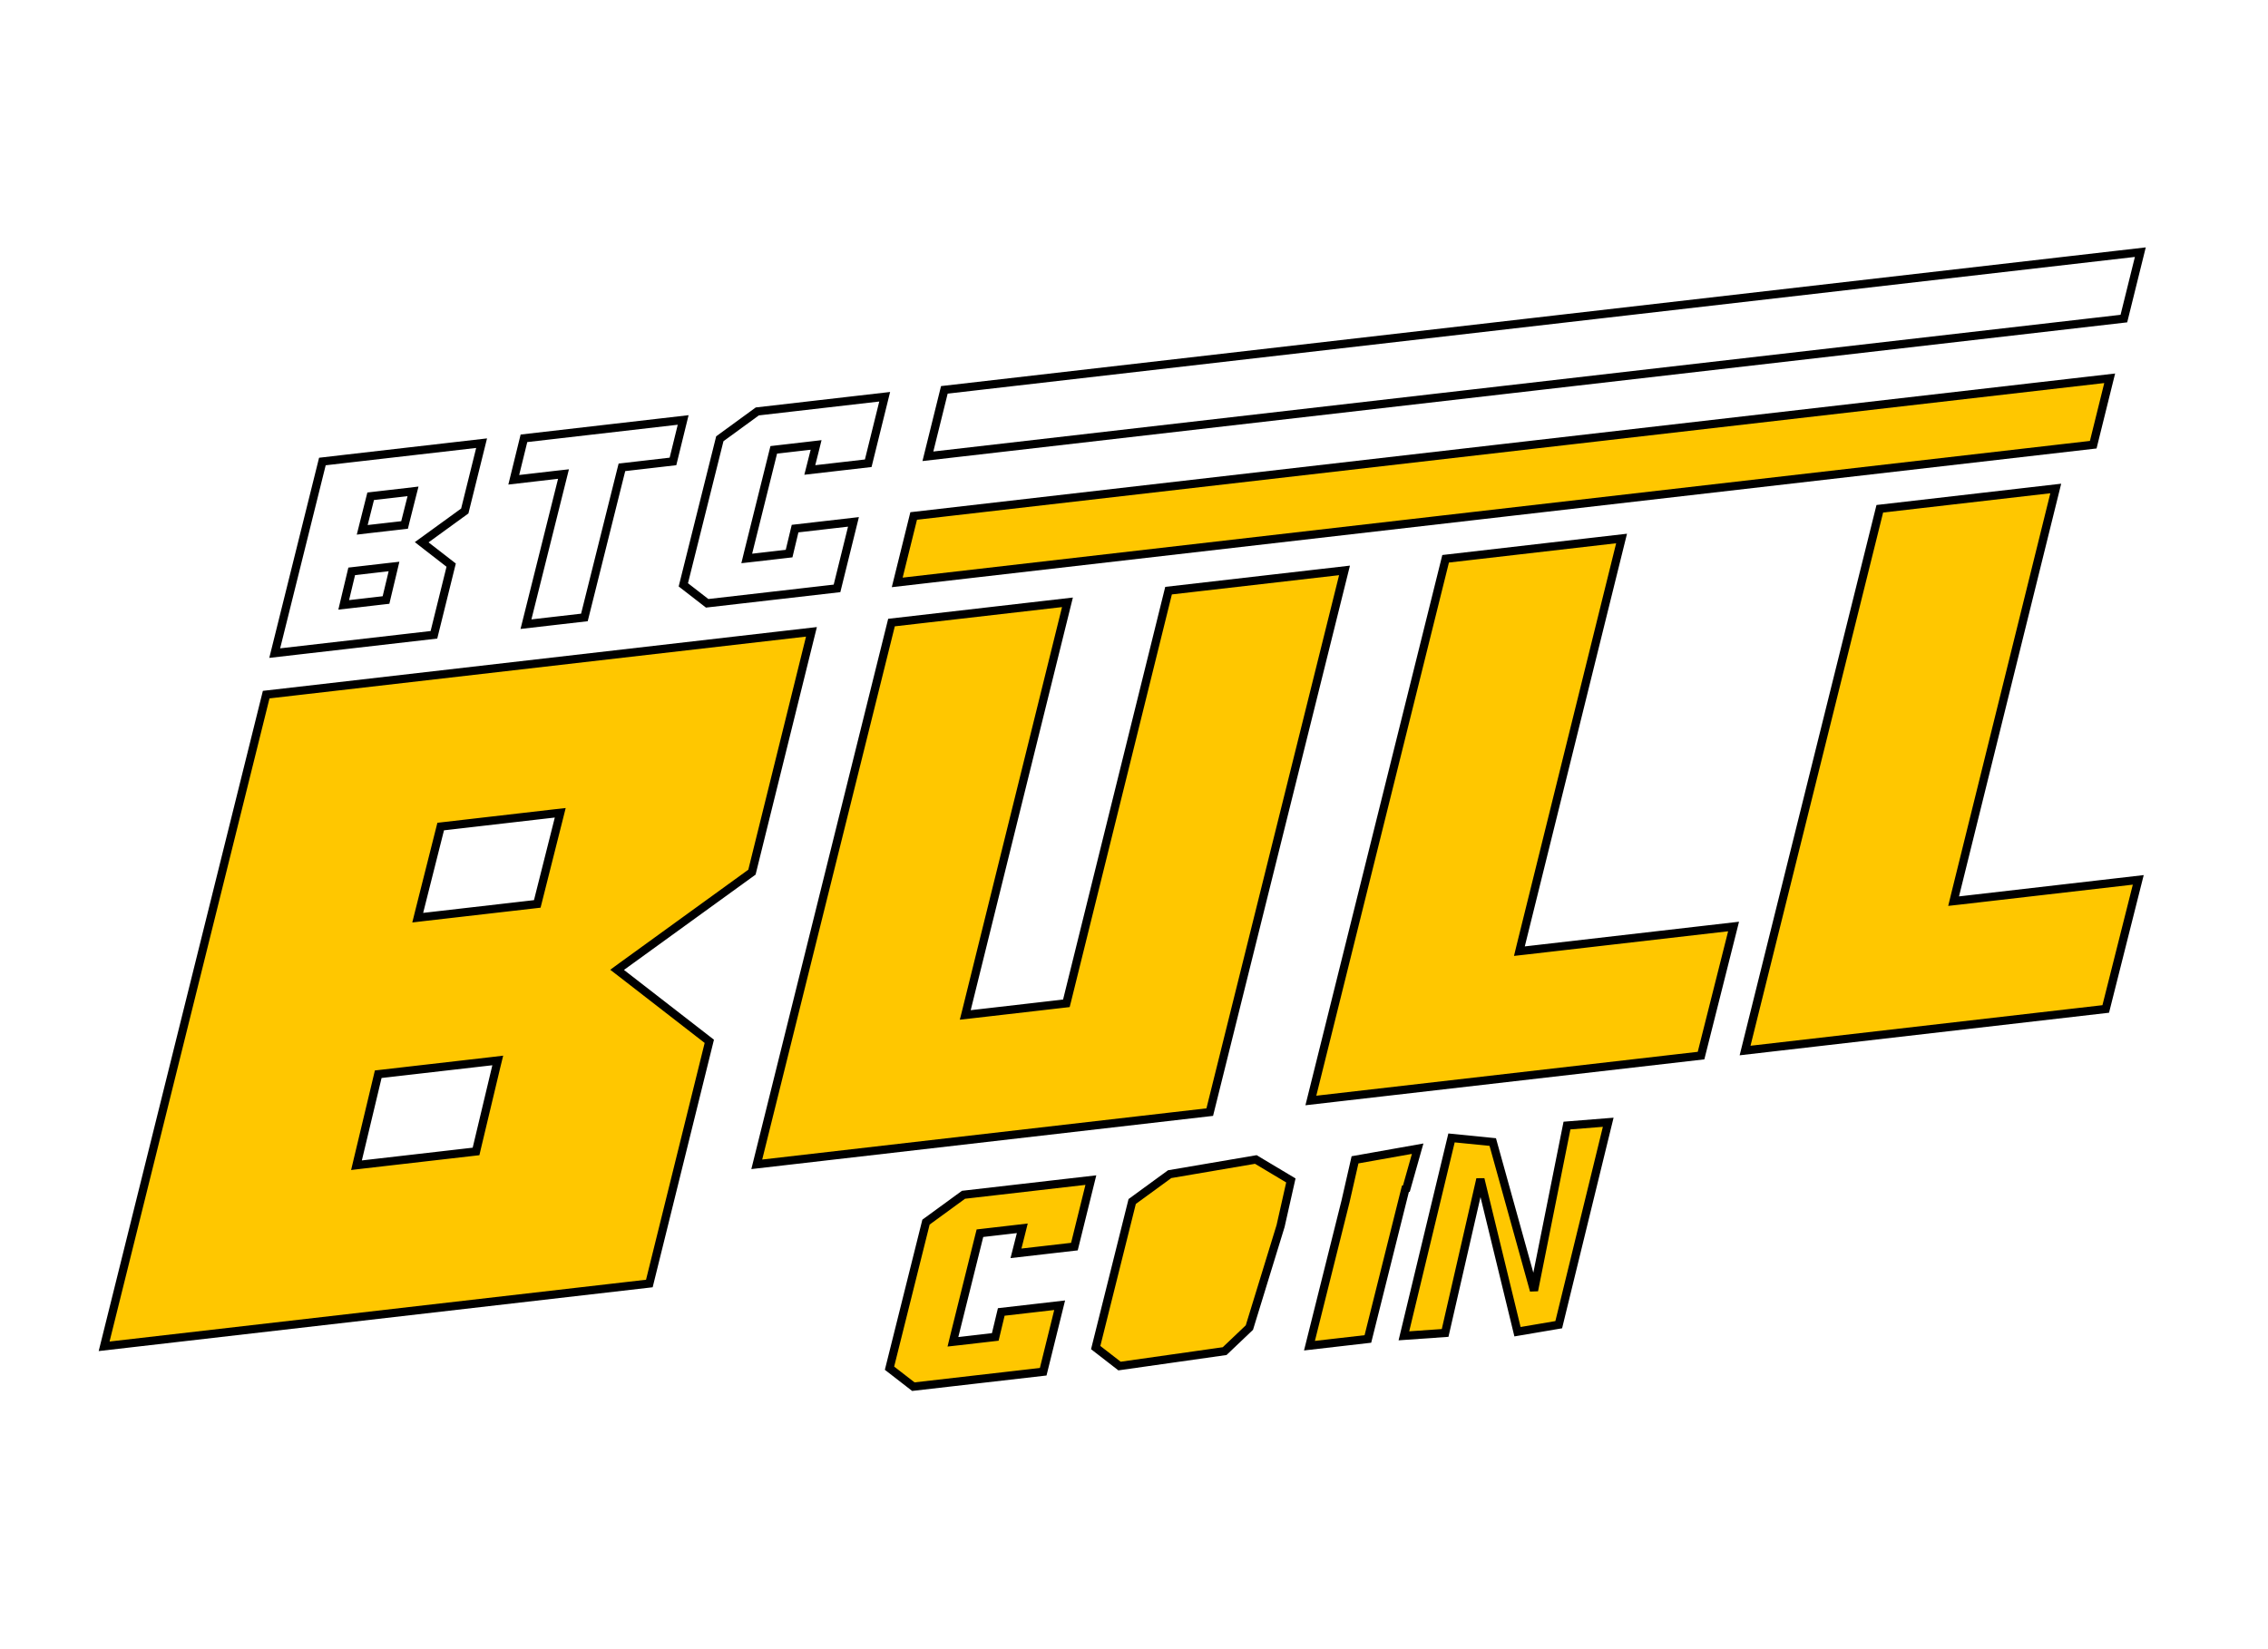
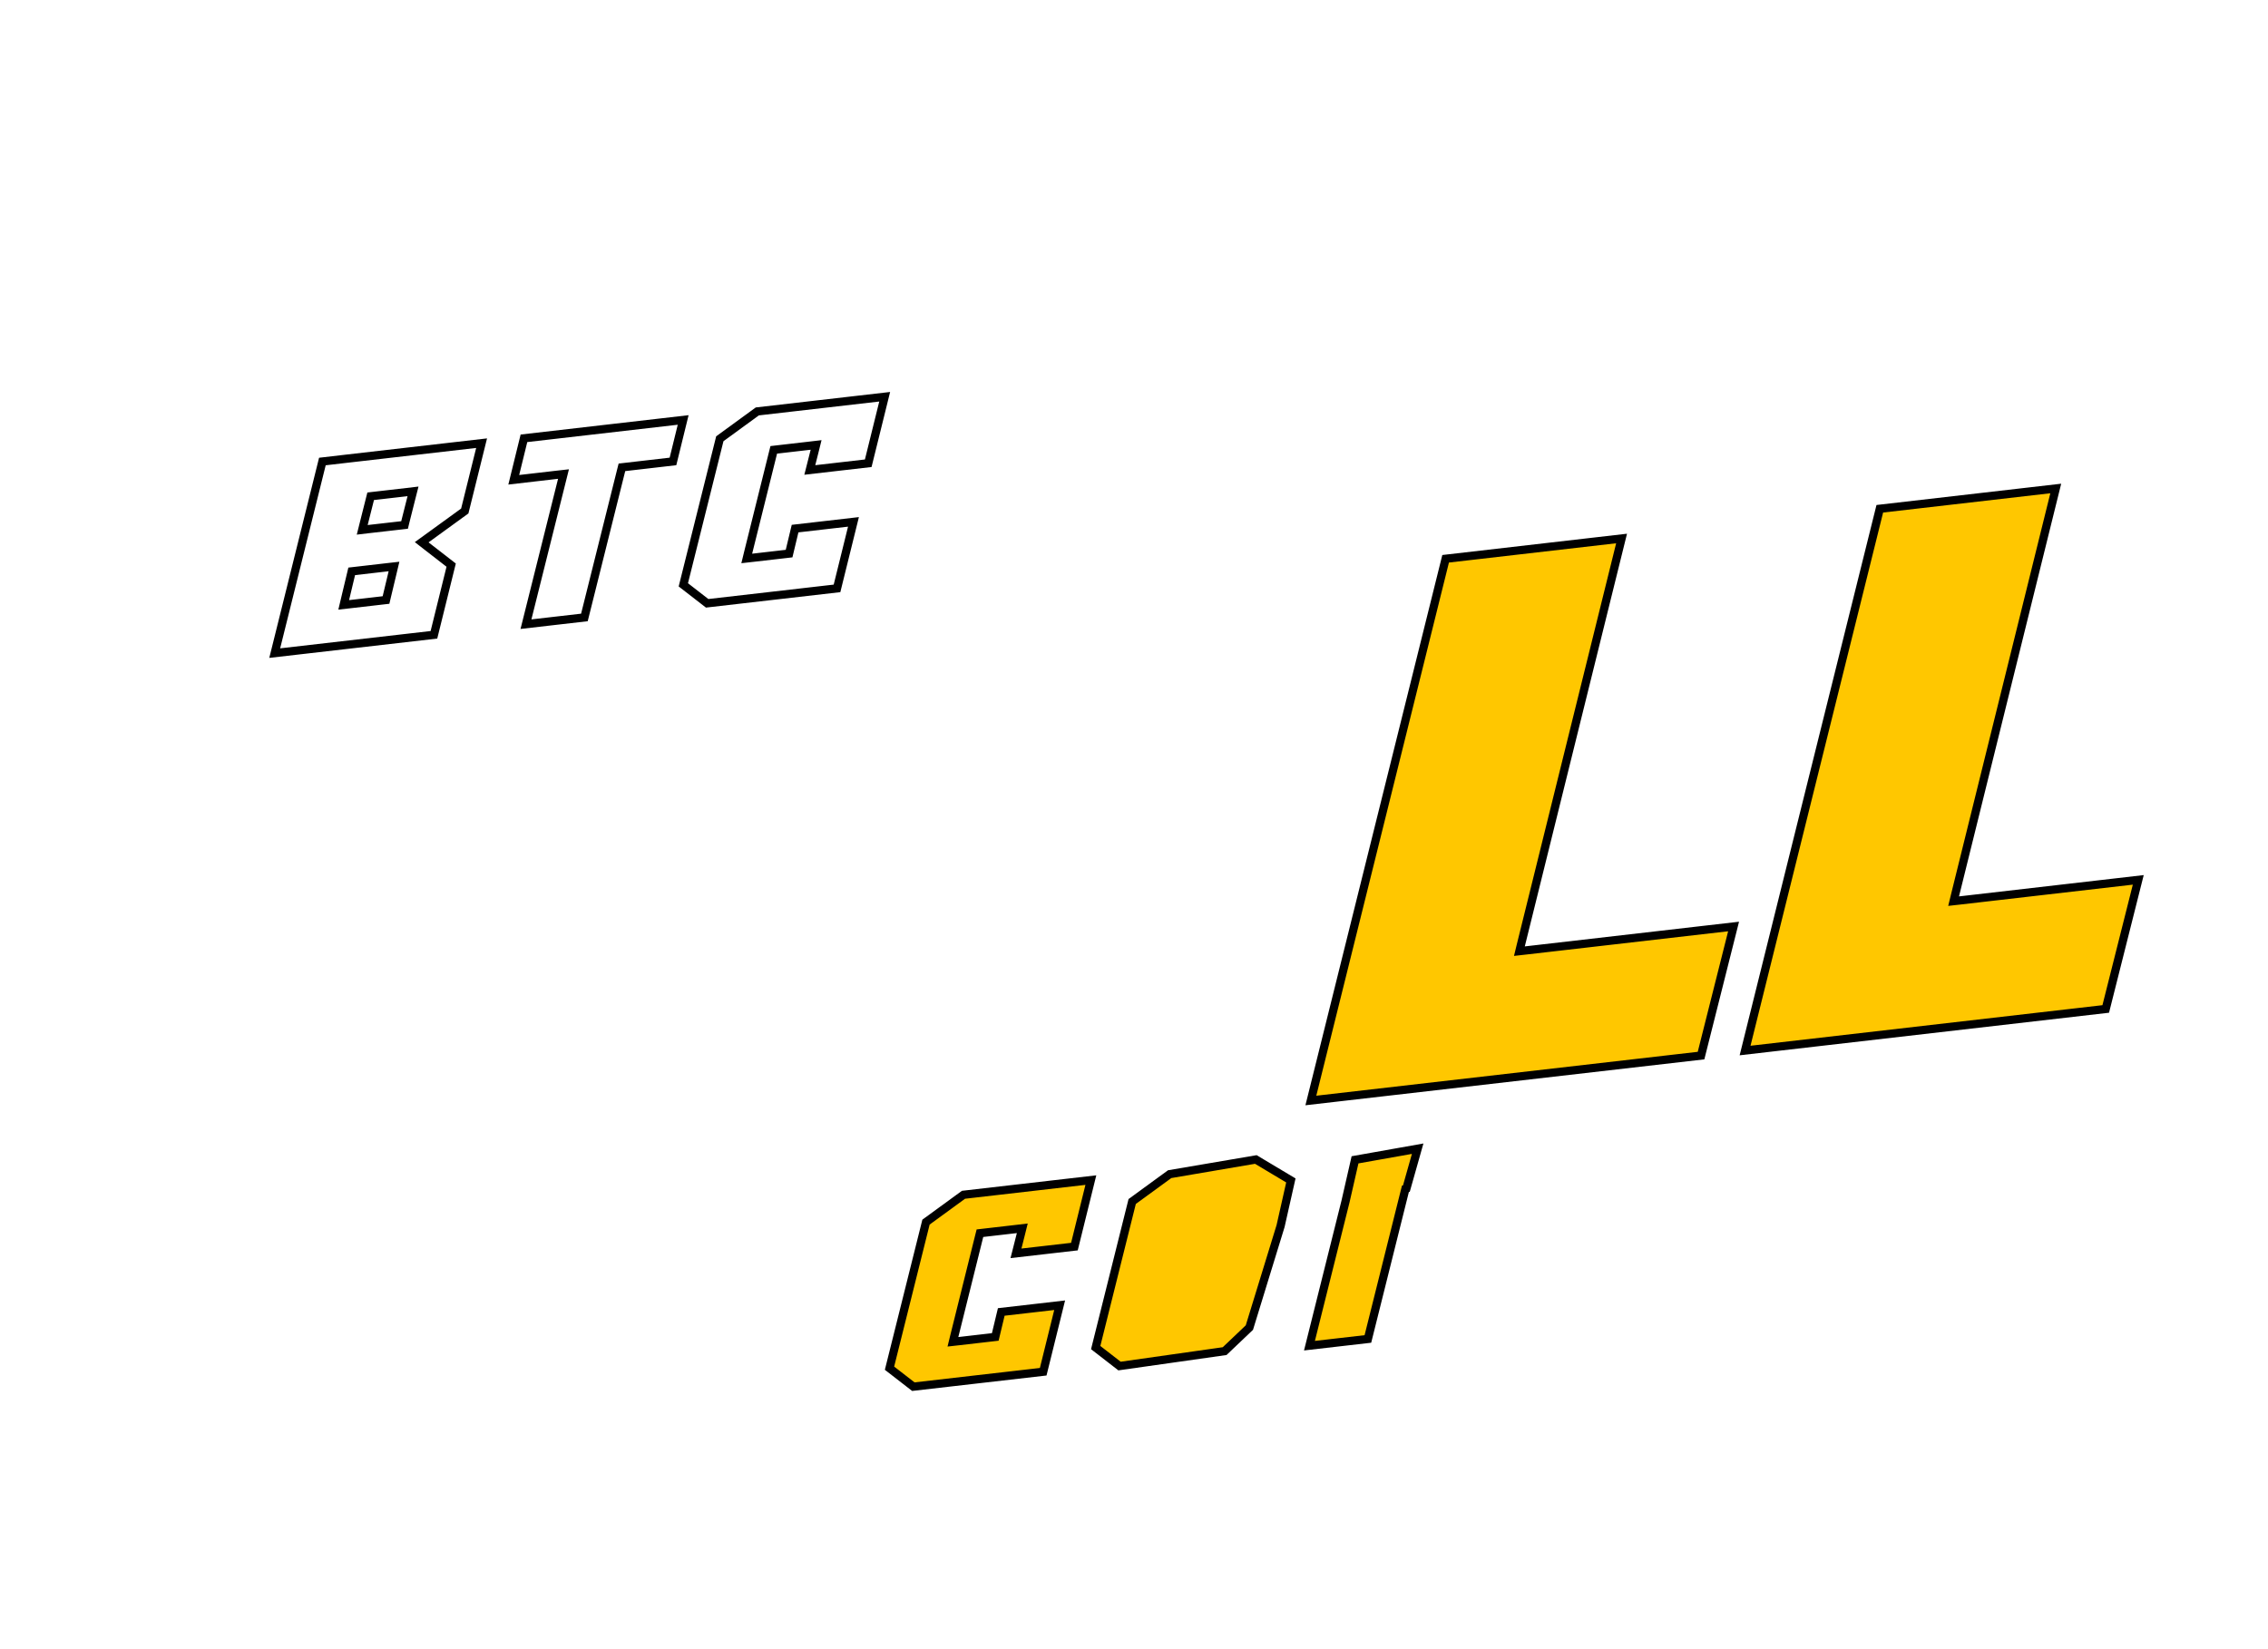
<svg xmlns="http://www.w3.org/2000/svg" width="55" height="40" viewBox="0 0 55 28" fill="none">
  <g filter="url(#filter0_di_160_40)">
    <path d="M10.334 7.074L10.226 7.152L10.331 7.234L10.941 7.707L10.523 9.397L6.662 9.841L7.818 5.194L8.368 5.13L11.679 4.749L11.271 6.394L10.334 7.074ZM8.599 7.85L8.529 7.858L8.513 7.926L8.368 8.532L8.335 8.671L8.477 8.655L9.291 8.561L9.361 8.553L9.377 8.485L9.522 7.879L9.555 7.74L9.413 7.756L8.599 7.85ZM9.057 6.029L8.989 6.037L8.972 6.104L8.819 6.711L8.784 6.851L8.927 6.834L9.742 6.741L9.811 6.733L9.827 6.666L9.98 6.059L10.016 5.918L9.872 5.935L9.057 6.029Z" fill="white" stroke="black" stroke-width="0.2" />
    <path d="M14.172 8.976L12.755 9.139L13.63 5.638L13.665 5.498L13.521 5.514L12.459 5.637L12.706 4.631L16.567 4.186L16.32 5.192L15.151 5.327L15.082 5.335L15.065 5.402L14.172 8.976Z" fill="white" stroke="black" stroke-width="0.2" />
    <path d="M21.055 5.236L19.638 5.399L19.756 4.933L19.791 4.792L19.647 4.809L18.833 4.903L18.764 4.911L18.747 4.978L18.143 7.405L18.109 7.545L18.252 7.529L19.067 7.435L19.136 7.427L19.152 7.359L19.281 6.821L20.697 6.658L20.298 8.271L17.149 8.633L16.571 8.185L17.456 4.642L18.365 3.979L21.454 3.623L21.055 5.236Z" fill="white" stroke="black" stroke-width="0.2" />
-     <path d="M15.073 17.444L14.965 17.523L15.07 17.604L17.201 19.257L15.747 25.131L2.525 26.654L6.455 10.848L19.678 9.325L18.235 15.154L15.073 17.444ZM9.242 20.047L9.172 20.055L9.156 20.123L8.678 22.123L8.645 22.262L8.787 22.245L11.474 21.936L11.544 21.928L11.56 21.86L12.037 19.86L12.071 19.721L11.929 19.738L9.242 20.047ZM10.755 14.04L10.687 14.048L10.67 14.115L10.165 16.117L10.13 16.258L10.274 16.241L12.961 15.932L13.029 15.924L13.046 15.857L13.551 13.854L13.586 13.714L13.442 13.73L10.755 14.04Z" fill="#FFC700" stroke="black" stroke-width="0.2" />
-     <path d="M25.886 8.609L23.443 18.478L23.408 18.617L23.552 18.601L25.791 18.343L25.86 18.335L25.877 18.268L28.338 8.326L32.605 7.835L29.337 20.974L18.352 22.24L21.619 9.1L25.886 8.609Z" fill="#FFC700" stroke="black" stroke-width="0.2" />
    <path d="M39.324 7.061L36.88 16.93L36.846 17.07L36.989 17.054L42.04 16.472L41.251 19.603L31.789 20.692L35.057 7.553L39.324 7.061Z" fill="#FFC700" stroke="black" stroke-width="0.2" />
    <path d="M49.853 5.848L47.41 15.717L47.376 15.857L47.519 15.841L51.854 15.341L51.065 18.472L42.319 19.48L45.586 6.34L49.853 5.848Z" fill="#FFC700" stroke="black" stroke-width="0.2" />
-     <path d="M51.161 3.175L50.762 4.786L21.758 8.126L22.157 6.515L51.161 3.175Z" fill="#FFC700" stroke="black" stroke-width="0.2" />
-     <path d="M51.904 0.116L51.505 1.727L22.502 5.067L22.901 3.456L51.904 0.116Z" fill="white" stroke="black" stroke-width="0.2" />
    <g transform="translate(5, 19)">
      <path d="M21.055 5.236L19.638 5.399L19.756 4.933L19.791 4.792L19.647 4.809L18.833 4.903L18.764 4.911L18.747 4.978L18.143 7.405L18.109 7.545L18.252 7.529L19.067 7.435L19.136 7.427L19.152 7.359L19.281 6.821L20.697 6.658L20.298 8.271L17.149 8.633L16.571 8.185L17.456 4.642L18.365 3.979L21.454 3.623L21.055 5.236Z" fill="#FFC700" stroke="black" stroke-width="0.2" />
    </g>
    <g transform="translate(10, 18.5)">
      <path d="M21.055 5.236 L 20.298 7.7 L 19.698 8.271L17.149 8.633L16.571 8.185L17.456 4.642L18.365 3.979L20.454 3.623 L21.304 4.131 L 21.055 5.236Z" fill="#FFC700" stroke="black" stroke-width="0.2" />
    </g>
    <g transform="translate(19, 17.5)">
      <path d="M14.172 8.976L12.755 9.139L13.63 5.638L13.86 4.631L15.379 4.361L15.106 5.327L15.082 5.335L15.065 5.402L14.172 8.976Z" fill="#FFC700" stroke="black" stroke-width="0.2" />
    </g>
    <g transform="translate(23.2, 14.1)">
-       <path d="M12 7.5 L 10.845 12.3  L 11.845 12.23 L 12.7 8.5 L 13.6 12.2 L 14.6 12.03 L 15.8 7.12 L 14.8 7.2 L 14 11.2 L 13 7.6 Z" fill="#FFC700" stroke="black" stroke-width="0.2" />
-     </g>
+       </g>
  </g>
  <defs>
    <filter id="filter0_di_160_35" x="2.393" y="-0" width="49.943" height="27.17" filterUnits="userSpaceOnUse" color-interpolation-filters="sRGB">
      <feFlood flood-opacity="0" result="BackgroundImageFix" />
      <feColorMatrix in="SourceAlpha" type="matrix" values="0 0 0 0 0 0 0 0 0 0 0 0 0 0 0 0 0 0 127 0" result="hardAlpha" />
      <feOffset dx="0.3" dy="0.4" />
      <feComposite in2="hardAlpha" operator="out" />
      <feColorMatrix type="matrix" values="0 0 0 0 0 0 0 0 0 0 0 0 0 0 0 0 0 0 1 0" />
      <feBlend mode="normal" in2="BackgroundImageFix" result="effect1_dropShadow_160_35" />
      <feBlend mode="normal" in="SourceGraphic" in2="effect1_dropShadow_160_35" result="shape" />
      <feColorMatrix in="SourceAlpha" type="matrix" values="0 0 0 0 0 0 0 0 0 0 0 0 0 0 0 0 0 0 127 0" result="hardAlpha" />
      <feOffset />
      <feGaussianBlur stdDeviation="0.6" />
      <feComposite in2="hardAlpha" operator="arithmetic" k2="-1" k3="1" />
      <feColorMatrix type="matrix" values="0 0 0 0 0 0 0 0 0 0 0 0 0 0 0 0 0 0 1 0" />
      <feBlend mode="normal" in2="shape" result="effect2_innerShadow_160_35" />
    </filter>
  </defs>
</svg>